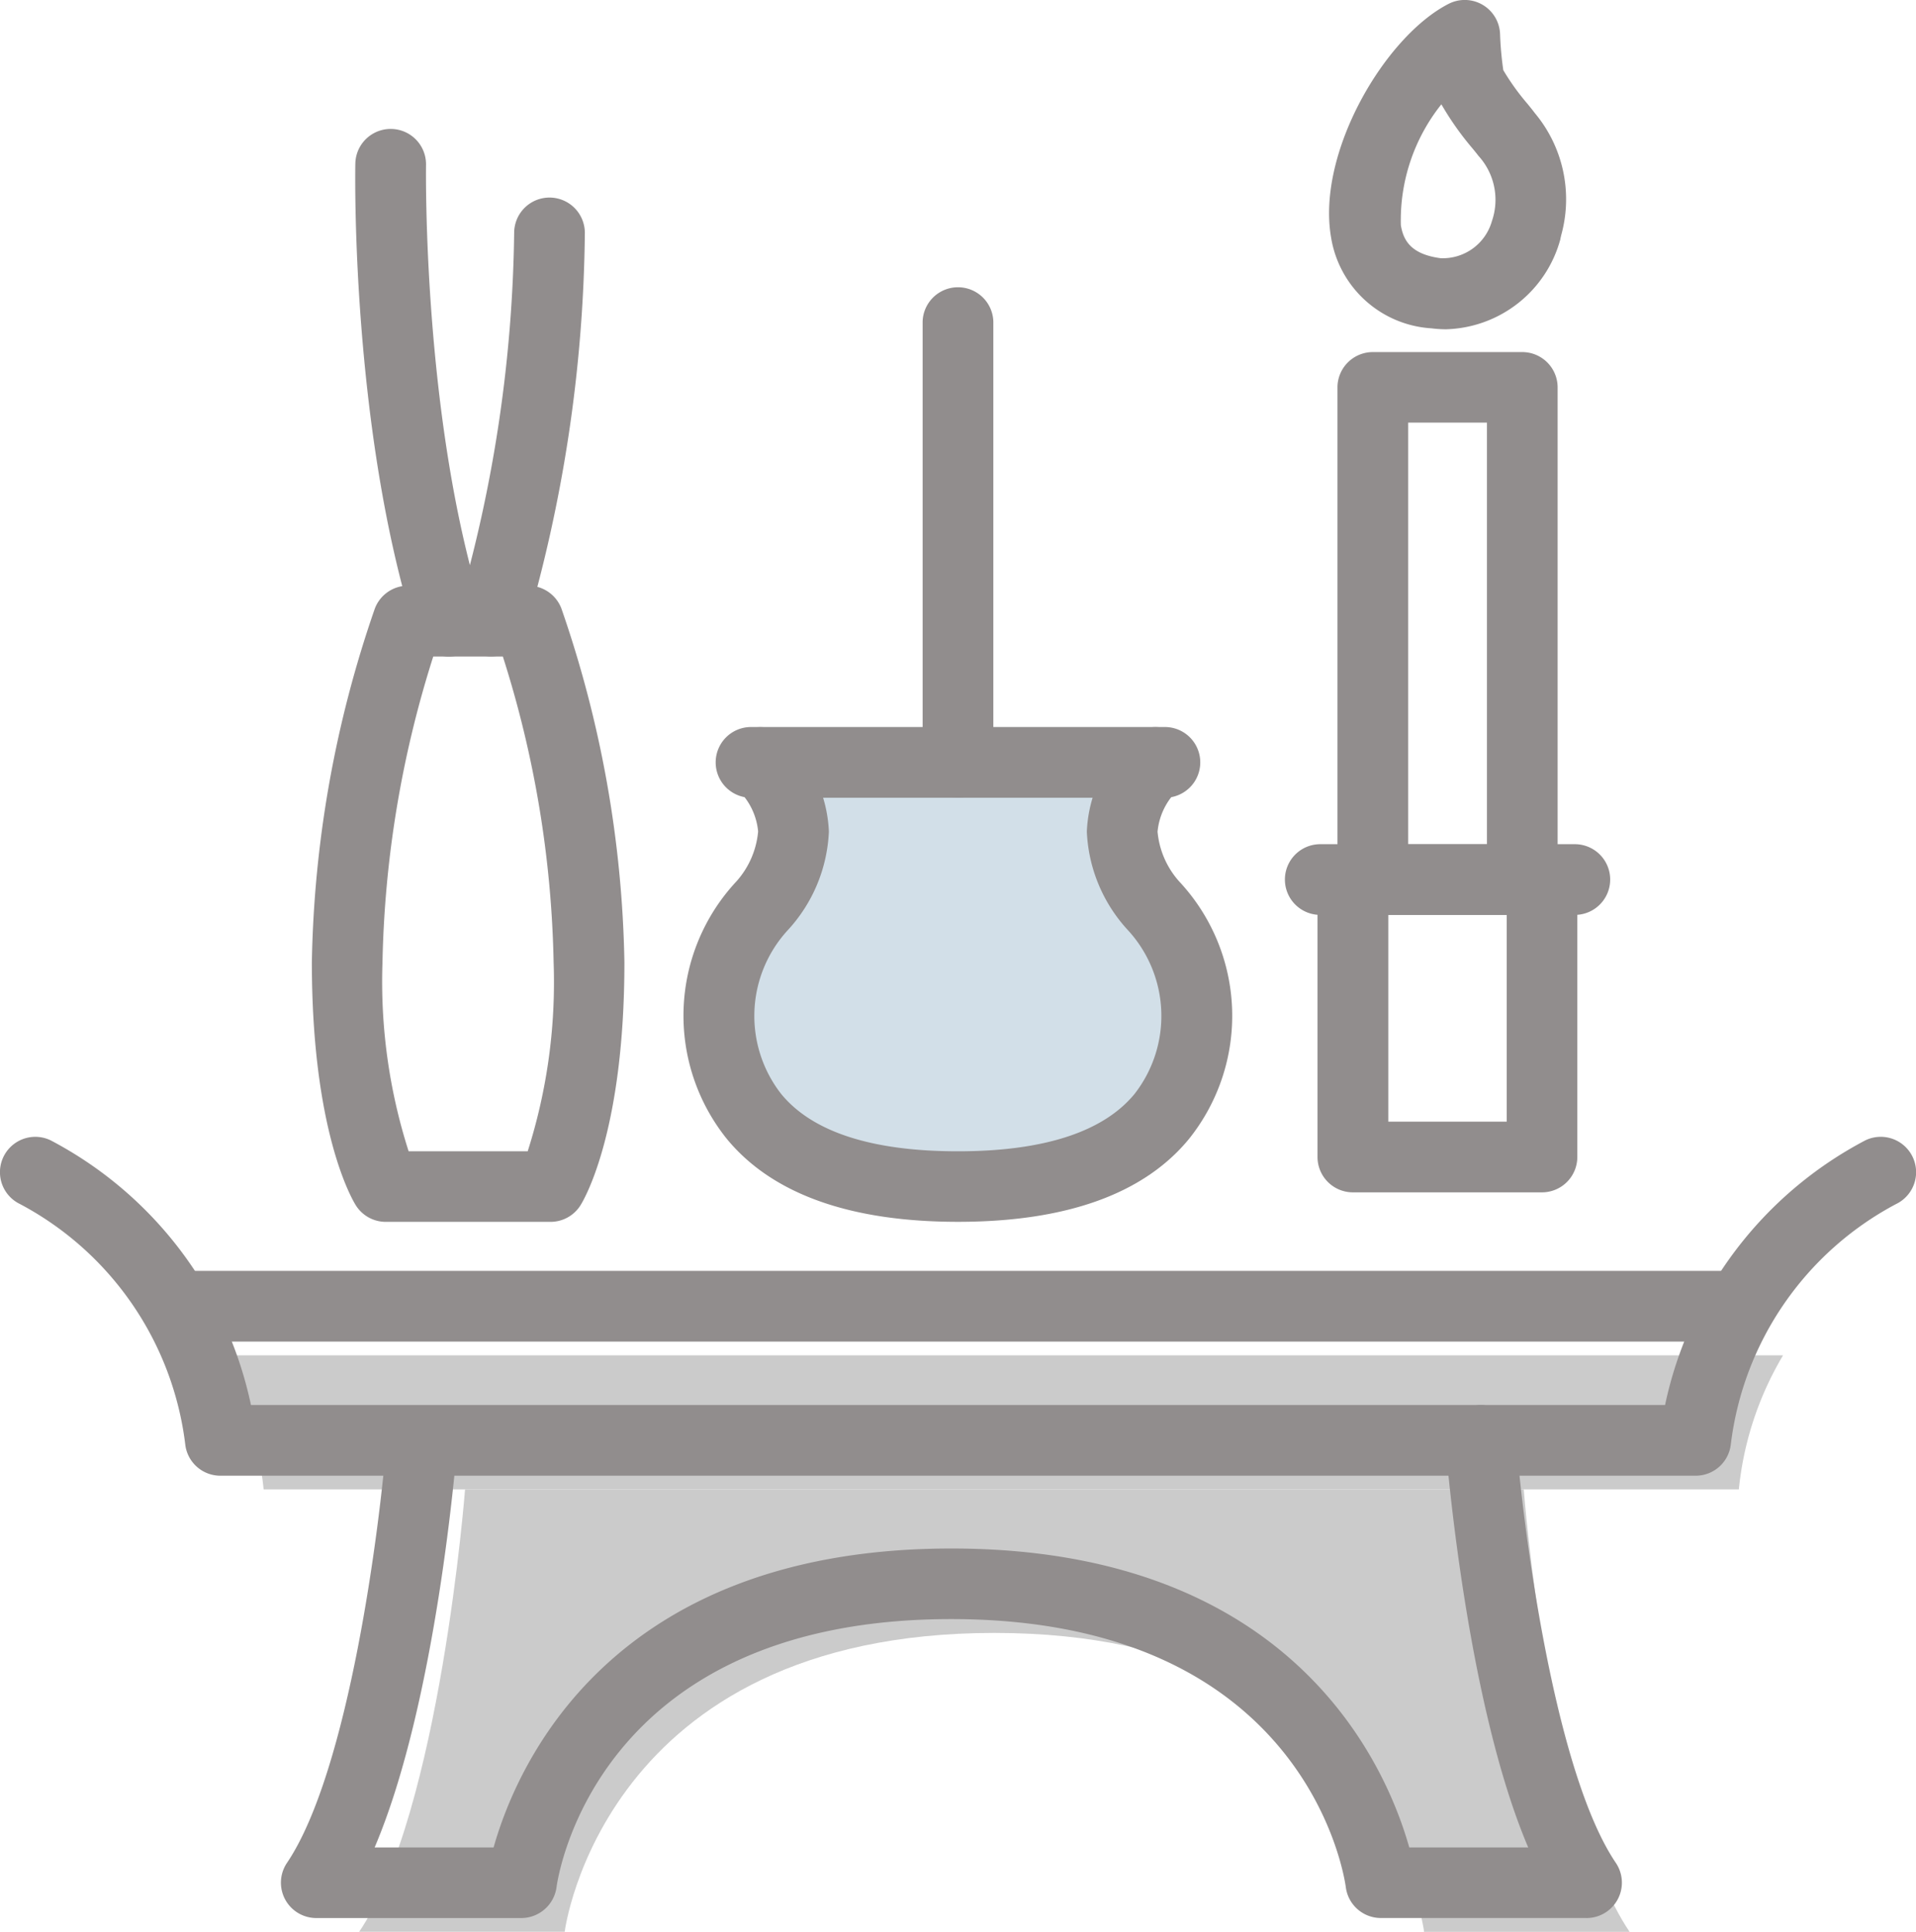
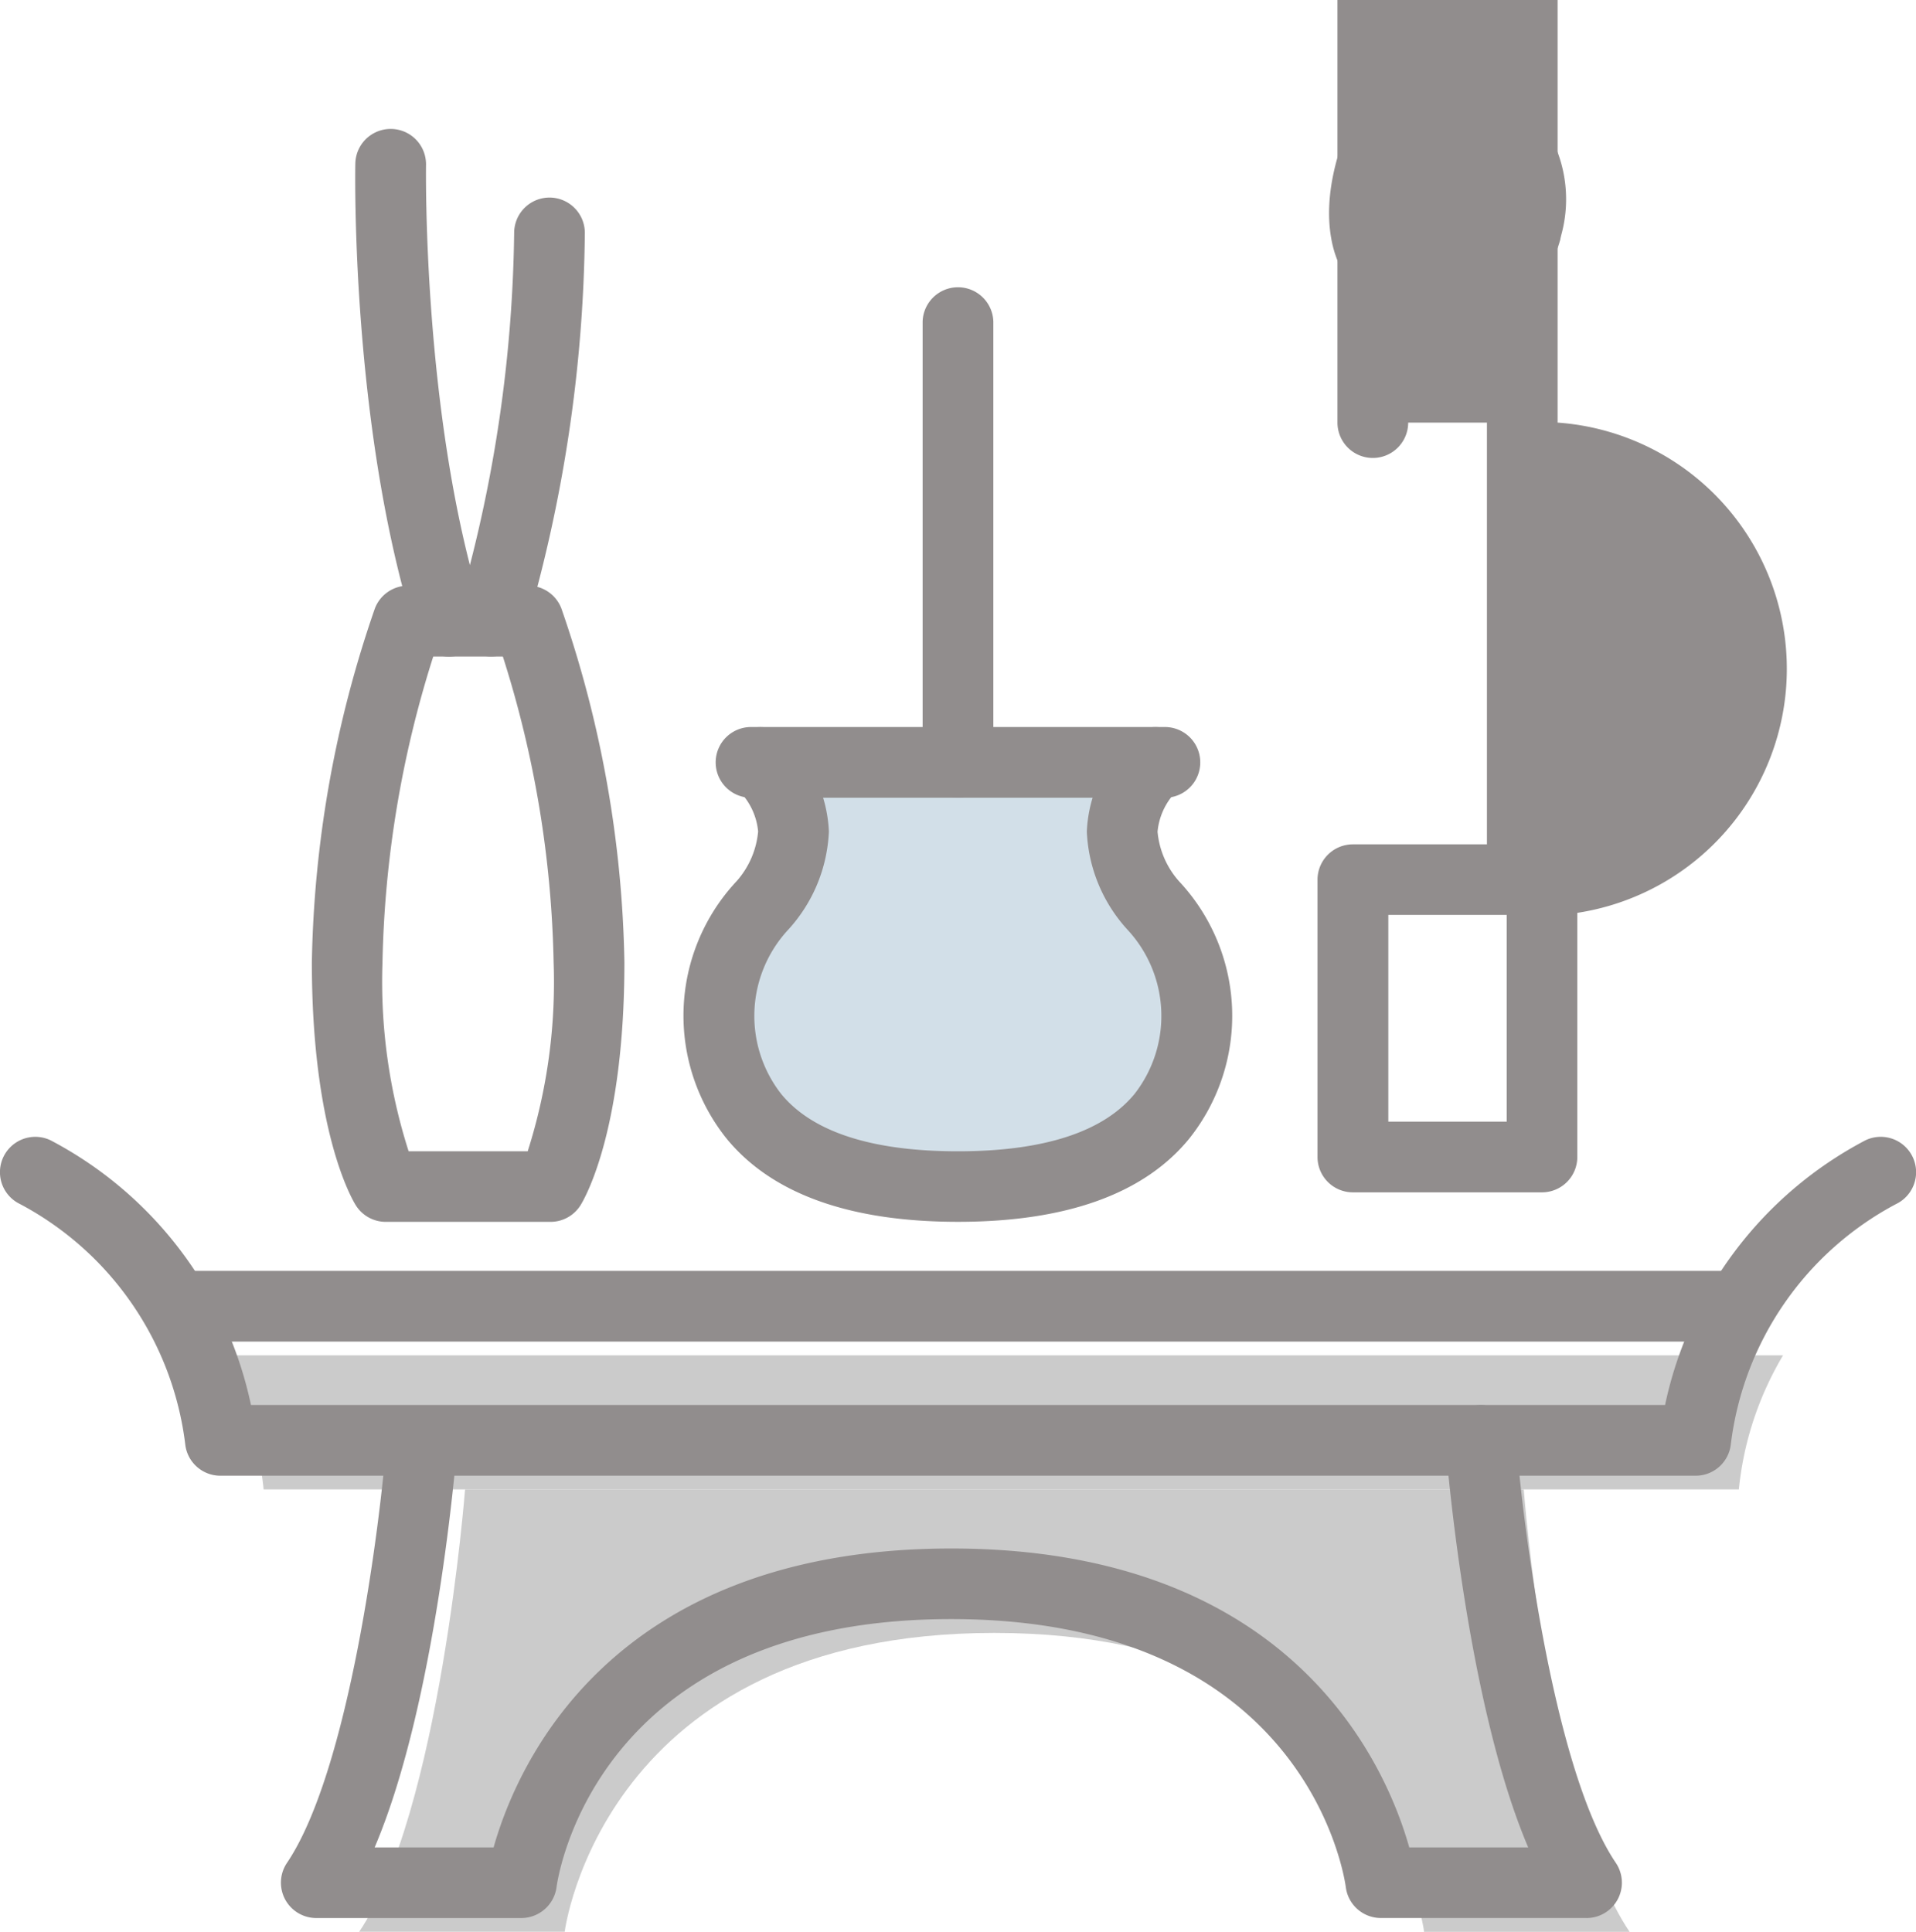
<svg xmlns="http://www.w3.org/2000/svg" width="59.146" height="59.635" viewBox="0 0 59.146 59.635">
  <g id="グループ_889" data-name="グループ 889" transform="translate(-1195.427 -1569.365)">
    <path id="パス_1318" data-name="パス 1318" d="M9596.978,3115.226c1.472.394,9.908,0,9.908,0a6.21,6.21,0,0,0,1.654,6c.226,3.27-1.47,6.781-7.453,6.7s-7.2-4.335-6.71-6.7S9596.9,3118.035,9596.978,3115.226Z" transform="translate(-8376.592 -1522.172)" fill="#d2dfe8" />
    <g id="グループ_852" data-name="グループ 852" transform="translate(1195.428 1569.365)">
      <g id="グループ_847" data-name="グループ 847" transform="translate(6.771 41.841)">
        <path id="パス_1202" data-name="パス 1202" d="M571.122,494.57H538.441s-.769,9.959-3.268,13.655h6.344S542.67,499,554.782,499s13.264,9.228,13.264,9.228h6.344C571.891,504.529,571.122,494.57,571.122,494.57Z" transform="translate(-530.857 -490.431)" fill="#cbcbcb" />
        <path id="パス_1203" data-name="パス 1203" d="M527.758,487.459a10.045,10.045,0,0,1,1.366,4.139h45.539a10.041,10.041,0,0,1,1.365-4.139Z" transform="translate(-527.758 -487.459)" fill="#cbcbcb" />
      </g>
      <g id="グループ_848" data-name="グループ 848" transform="translate(9.626 3.976)">
        <path id="パス_1204" data-name="パス 1204" d="M540.031,466.279h-5.087a1.091,1.091,0,0,1-.928-.517c-.138-.224-1.353-2.335-1.353-7.5a35.125,35.125,0,0,1,1.942-10.91,1.092,1.092,0,0,1,1.023-.712h3.718a1.092,1.092,0,0,1,1.023.712,35.1,35.1,0,0,1,1.942,10.91c0,5.165-1.214,7.276-1.352,7.5A1.092,1.092,0,0,1,540.031,466.279ZM535.65,464.1h3.676a17.2,17.2,0,0,0,.8-5.834,33.094,33.094,0,0,0-1.567-9.439h-2.149a33.217,33.217,0,0,0-1.567,9.439A17.182,17.182,0,0,0,535.65,464.1Z" transform="translate(-532.663 -432.535)" fill="#918d8d" />
        <path id="パス_1205" data-name="パス 1205" d="M537.859,438.7a1.093,1.093,0,0,1-1.041-.765c-1.977-6.281-1.859-14.122-1.852-14.452a1.091,1.091,0,0,1,2.182.039c0,.078-.116,7.822,1.753,13.758a1.094,1.094,0,0,1-1.042,1.42Z" transform="translate(-533.624 -422.407)" fill="#918d8d" />
        <path id="パス_1206" data-name="パス 1206" d="M541.386,440.219a1.105,1.105,0,0,1-.346-.057,1.092,1.092,0,0,1-.689-1.381,43.352,43.352,0,0,0,1.746-11.637,1.091,1.091,0,0,1,1.091-1.091h0a1.092,1.092,0,0,1,1.091,1.091,44.811,44.811,0,0,1-1.859,12.329A1.092,1.092,0,0,1,541.386,440.219Z" transform="translate(-535.852 -423.93)" fill="#918d8d" />
      </g>
      <g id="グループ_849" data-name="グループ 849" transform="translate(39.664 0)">
        <path id="パス_1207" data-name="パス 1207" d="M590.228,430.432a3.529,3.529,0,0,1-.453-.029,3.347,3.347,0,0,1-3.1-2.81c-.449-2.608,1.657-6.2,3.631-7.208a1.091,1.091,0,0,1,1.586.927,10.252,10.252,0,0,0,.1,1.121,7.315,7.315,0,0,0,.745,1.037c.093.114.172.212.229.289a4.147,4.147,0,0,1,.812,3.775l-.023.1,0,.014A3.764,3.764,0,0,1,590.228,430.432Zm-.147-6.945a5.735,5.735,0,0,0-1.251,3.736c.074.432.278.89,1.228,1.015a1.576,1.576,0,0,0,1.583-1.146v0a2.016,2.016,0,0,0-.416-2.014c-.046-.061-.11-.14-.185-.231A9.142,9.142,0,0,1,590.081,423.488Zm2.616,3.881h0Z" transform="translate(-585.251 -420.267)" fill="#918d8d" />
-         <path id="パス_1208" data-name="パス 1208" d="M592.76,453.189a1.092,1.092,0,0,1-1.091-1.091V437.986h-2.431V452.1a1.091,1.091,0,0,1-2.183,0v-15.2a1.092,1.092,0,0,1,1.091-1.091h4.614a1.091,1.091,0,0,1,1.091,1.091v15.2A1.091,1.091,0,0,1,592.76,453.189Z" transform="translate(-585.433 -424.94)" fill="#918d8d" />
+         <path id="パス_1208" data-name="パス 1208" d="M592.76,453.189a1.092,1.092,0,0,1-1.091-1.091V437.986h-2.431a1.091,1.091,0,0,1-2.183,0v-15.2a1.092,1.092,0,0,1,1.091-1.091h4.614a1.091,1.091,0,0,1,1.091,1.091v15.2A1.091,1.091,0,0,1,592.76,453.189Z" transform="translate(-585.433 -424.94)" fill="#918d8d" />
        <path id="パス_1209" data-name="パス 1209" d="M592.933,472.665h-5.838A1.092,1.092,0,0,1,586,471.574v-8.561a1.092,1.092,0,0,1,1.091-1.091h5.838a1.092,1.092,0,0,1,1.091,1.091v8.561A1.092,1.092,0,0,1,592.933,472.665Zm-4.747-2.183h3.655V464.1h-3.655Z" transform="translate(-584.994 -435.856)" fill="#918d8d" />
-         <path id="パス_1210" data-name="パス 1210" d="M593.218,464.1H585.36a1.091,1.091,0,0,1,0-2.183h7.858a1.091,1.091,0,1,1,0,2.183Z" transform="translate(-584.269 -435.856)" fill="#918d8d" />
      </g>
      <g id="グループ_850" data-name="グループ 850" transform="translate(0 35.095)">
        <path id="パス_1211" data-name="パス 1211" d="M568.466,486.332H522.927a1.091,1.091,0,0,1-1.086-.98,9.732,9.732,0,0,0-5.1-7.407,1.091,1.091,0,0,1,.946-1.967,12.036,12.036,0,0,1,6.184,8.171h43.653a12.034,12.034,0,0,1,6.184-8.171,1.091,1.091,0,0,1,.947,1.967,9.729,9.729,0,0,0-5.1,7.407A1.092,1.092,0,0,1,568.466,486.332Z" transform="translate(-516.125 -475.87)" fill="#918d8d" />
        <path id="パス_1212" data-name="パス 1212" d="M571.314,505.93h-6.344a1.091,1.091,0,0,1-1.083-.956c-.045-.333-1.231-8.272-12.182-8.272s-12.137,7.939-12.182,8.277a1.1,1.1,0,0,1-1.083.952H532.1a1.092,1.092,0,0,1-.9-1.7c1.917-2.835,2.877-10.437,3.084-13.128a1.092,1.092,0,0,1,2.177.168c-.029.366-.637,7.978-2.553,12.48h3.672c.715-2.534,3.6-9.228,14.133-9.228s13.418,6.694,14.133,9.228h3.672c-1.916-4.5-2.525-12.114-2.553-12.48a1.091,1.091,0,0,1,2.176-.168c.208,2.691,1.169,10.3,3.084,13.128a1.092,1.092,0,0,1-.9,1.7Z" transform="translate(-522.344 -481.814)" fill="#918d8d" />
        <path id="パス_1213" data-name="パス 1213" d="M572.952,485.164h-48.27a1.091,1.091,0,1,1,0-2.183h48.27a1.091,1.091,0,1,1,0,2.183Z" transform="translate(-519.245 -478.842)" fill="#918d8d" />
      </g>
      <g id="グループ_851" data-name="グループ 851" transform="translate(21.098 8.836)">
        <path id="パス_1214" data-name="パス 1214" d="M560.845,469.411c-3.343,0-5.747-.865-7.144-2.571a6.075,6.075,0,0,1,.308-7.942,2.67,2.67,0,0,0,.667-1.538,2.044,2.044,0,0,0-.654-1.315,1.1,1.1,0,0,1-.091-1.537,1.085,1.085,0,0,1,1.529-.1,4.2,4.2,0,0,1,1.4,2.956,4.789,4.789,0,0,1-1.273,3.048,3.913,3.913,0,0,0-.2,5.051c.962,1.175,2.8,1.771,5.455,1.771s4.492-.6,5.454-1.771a3.914,3.914,0,0,0-.2-5.051,4.785,4.785,0,0,1-1.273-3.048,4.2,4.2,0,0,1,1.4-2.956,1.091,1.091,0,0,1,1.436,1.643,2.052,2.052,0,0,0-.653,1.315,2.664,2.664,0,0,0,.668,1.537,6.077,6.077,0,0,1,.308,7.942C566.592,468.546,564.189,469.411,560.845,469.411Z" transform="translate(-552.372 -440.528)" fill="#918d8d" />
        <path id="パス_1215" data-name="パス 1215" d="M567.947,456.319H555.17a1.091,1.091,0,1,1,0-2.183h12.776a1.091,1.091,0,1,1,0,2.183Z" transform="translate(-553.085 -440.528)" fill="#918d8d" />
        <path id="パス_1216" data-name="パス 1216" d="M566.145,446.548a1.092,1.092,0,0,1-1.091-1.091V431.848a1.092,1.092,0,0,1,2.183,0v13.608A1.092,1.092,0,0,1,566.145,446.548Z" transform="translate(-557.672 -430.757)" fill="#918d8d" />
      </g>
    </g>
  </g>
</svg>